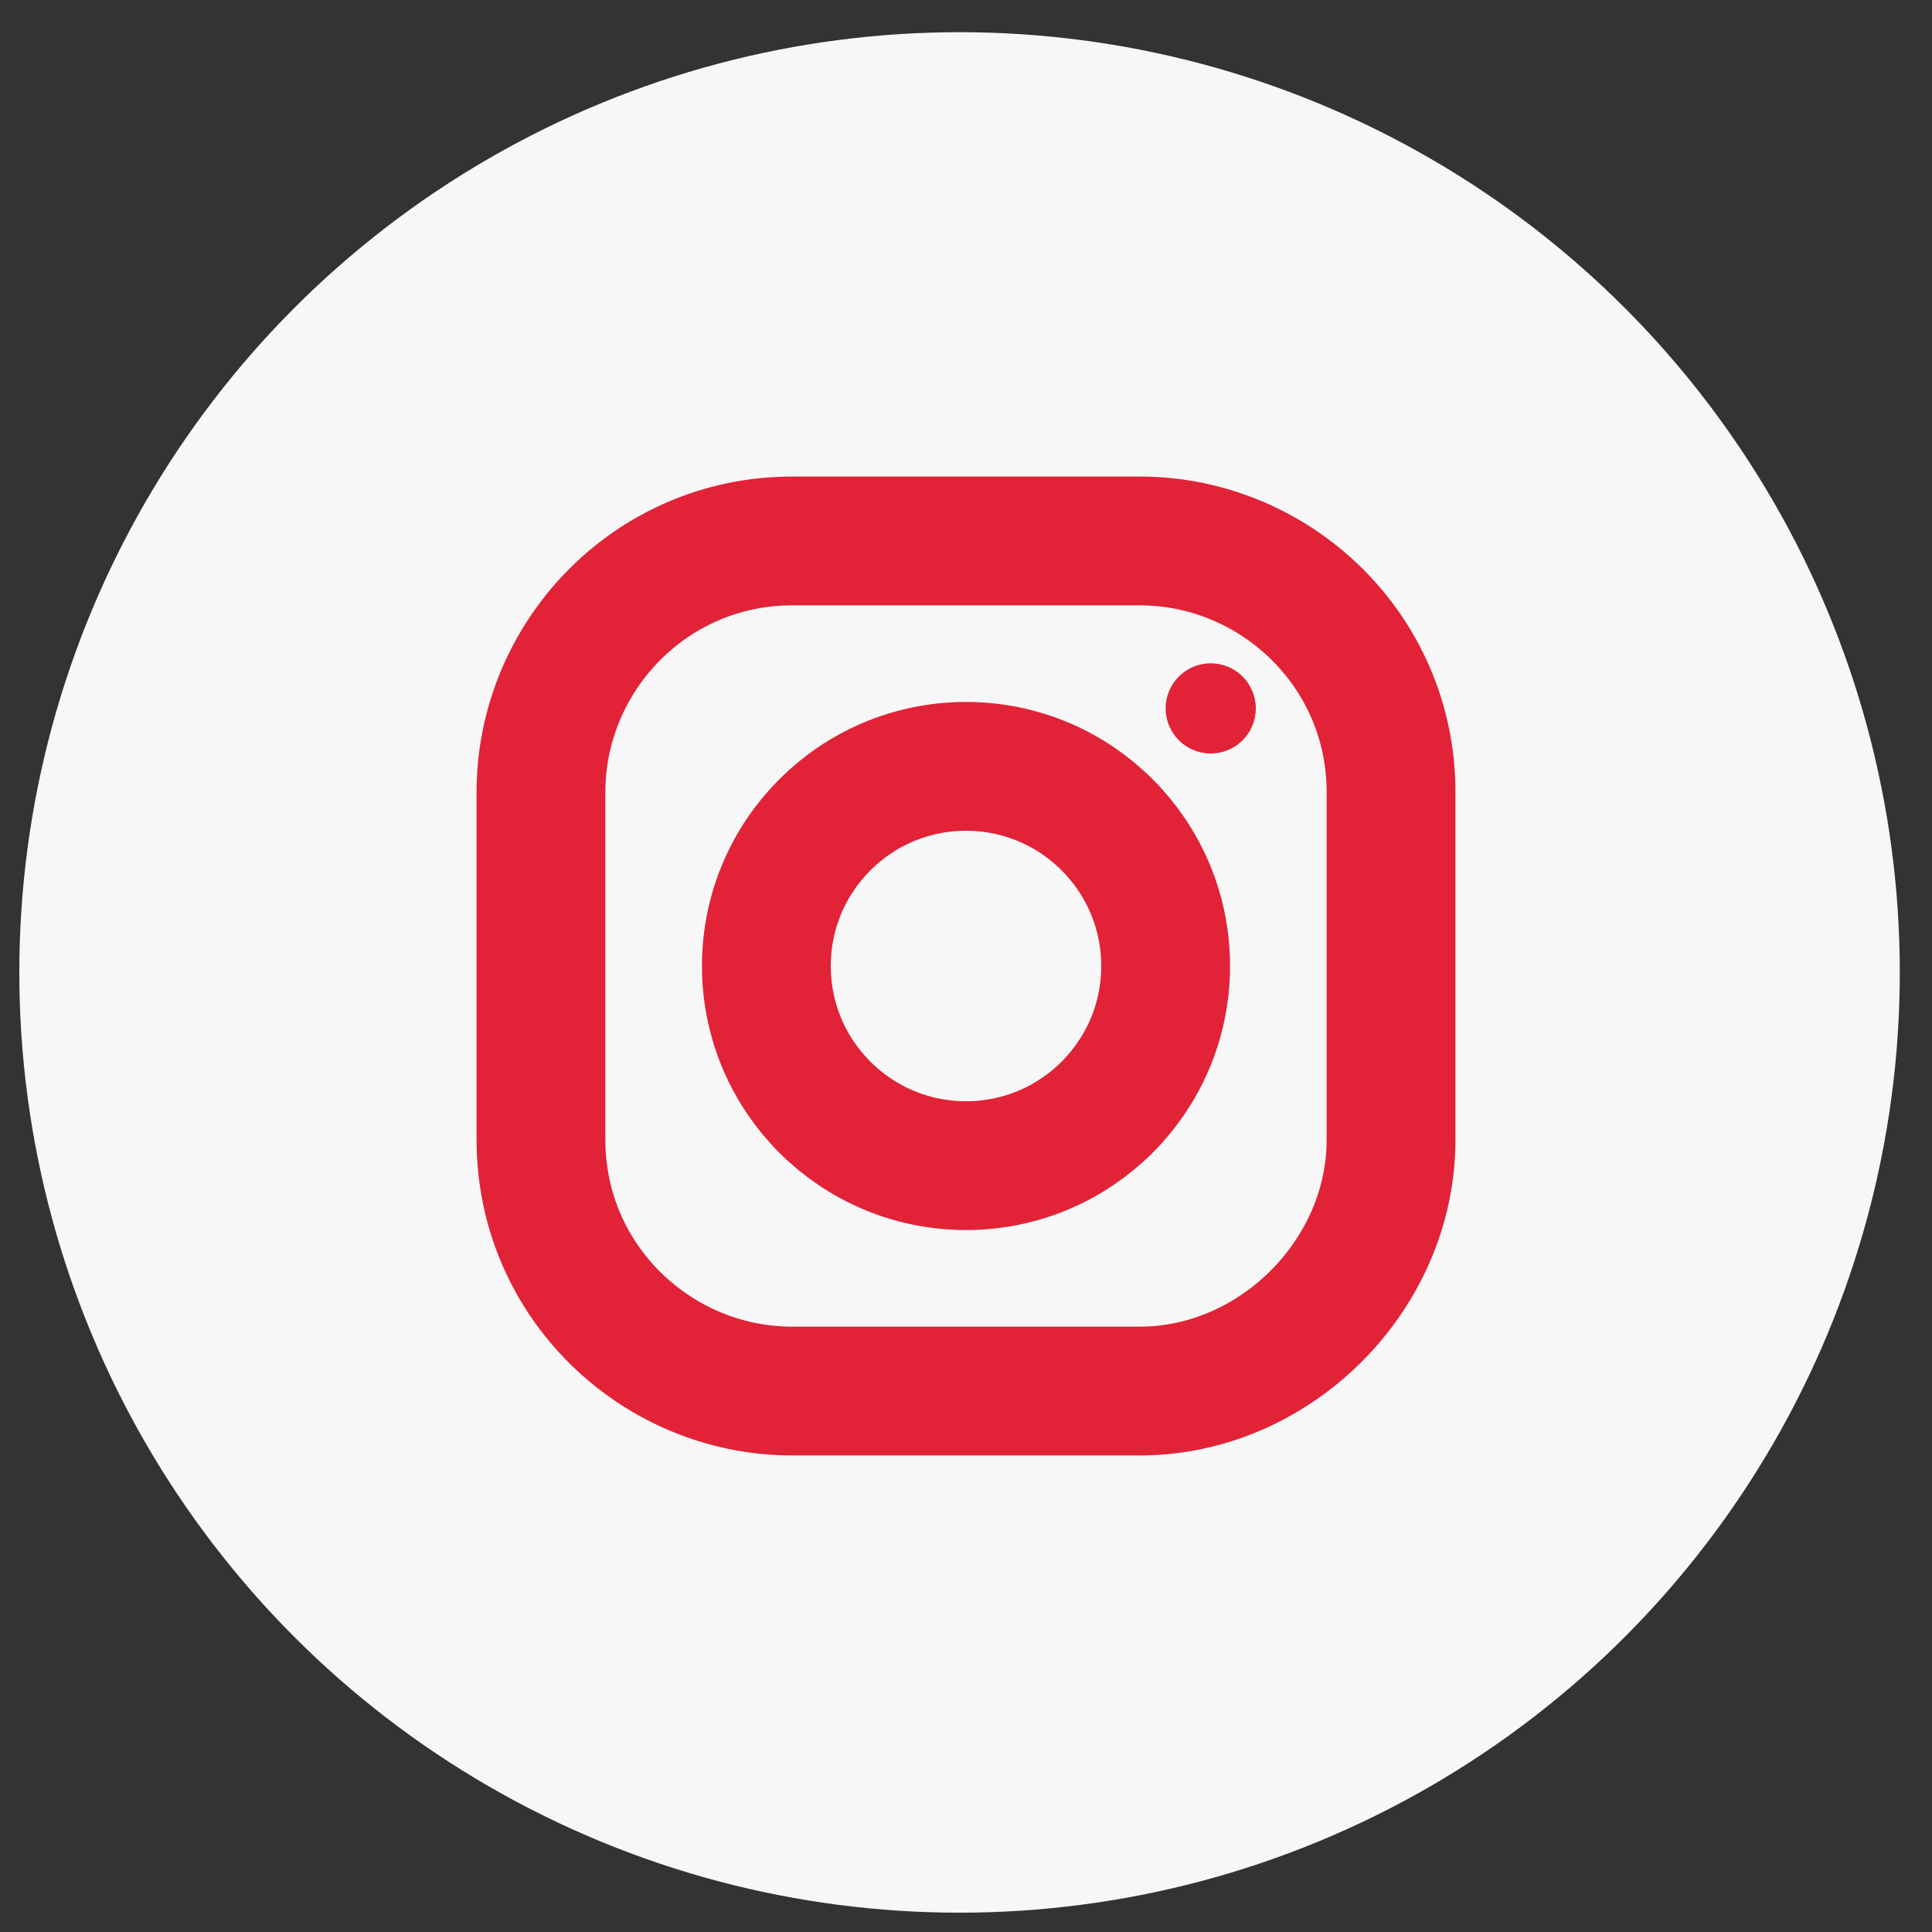
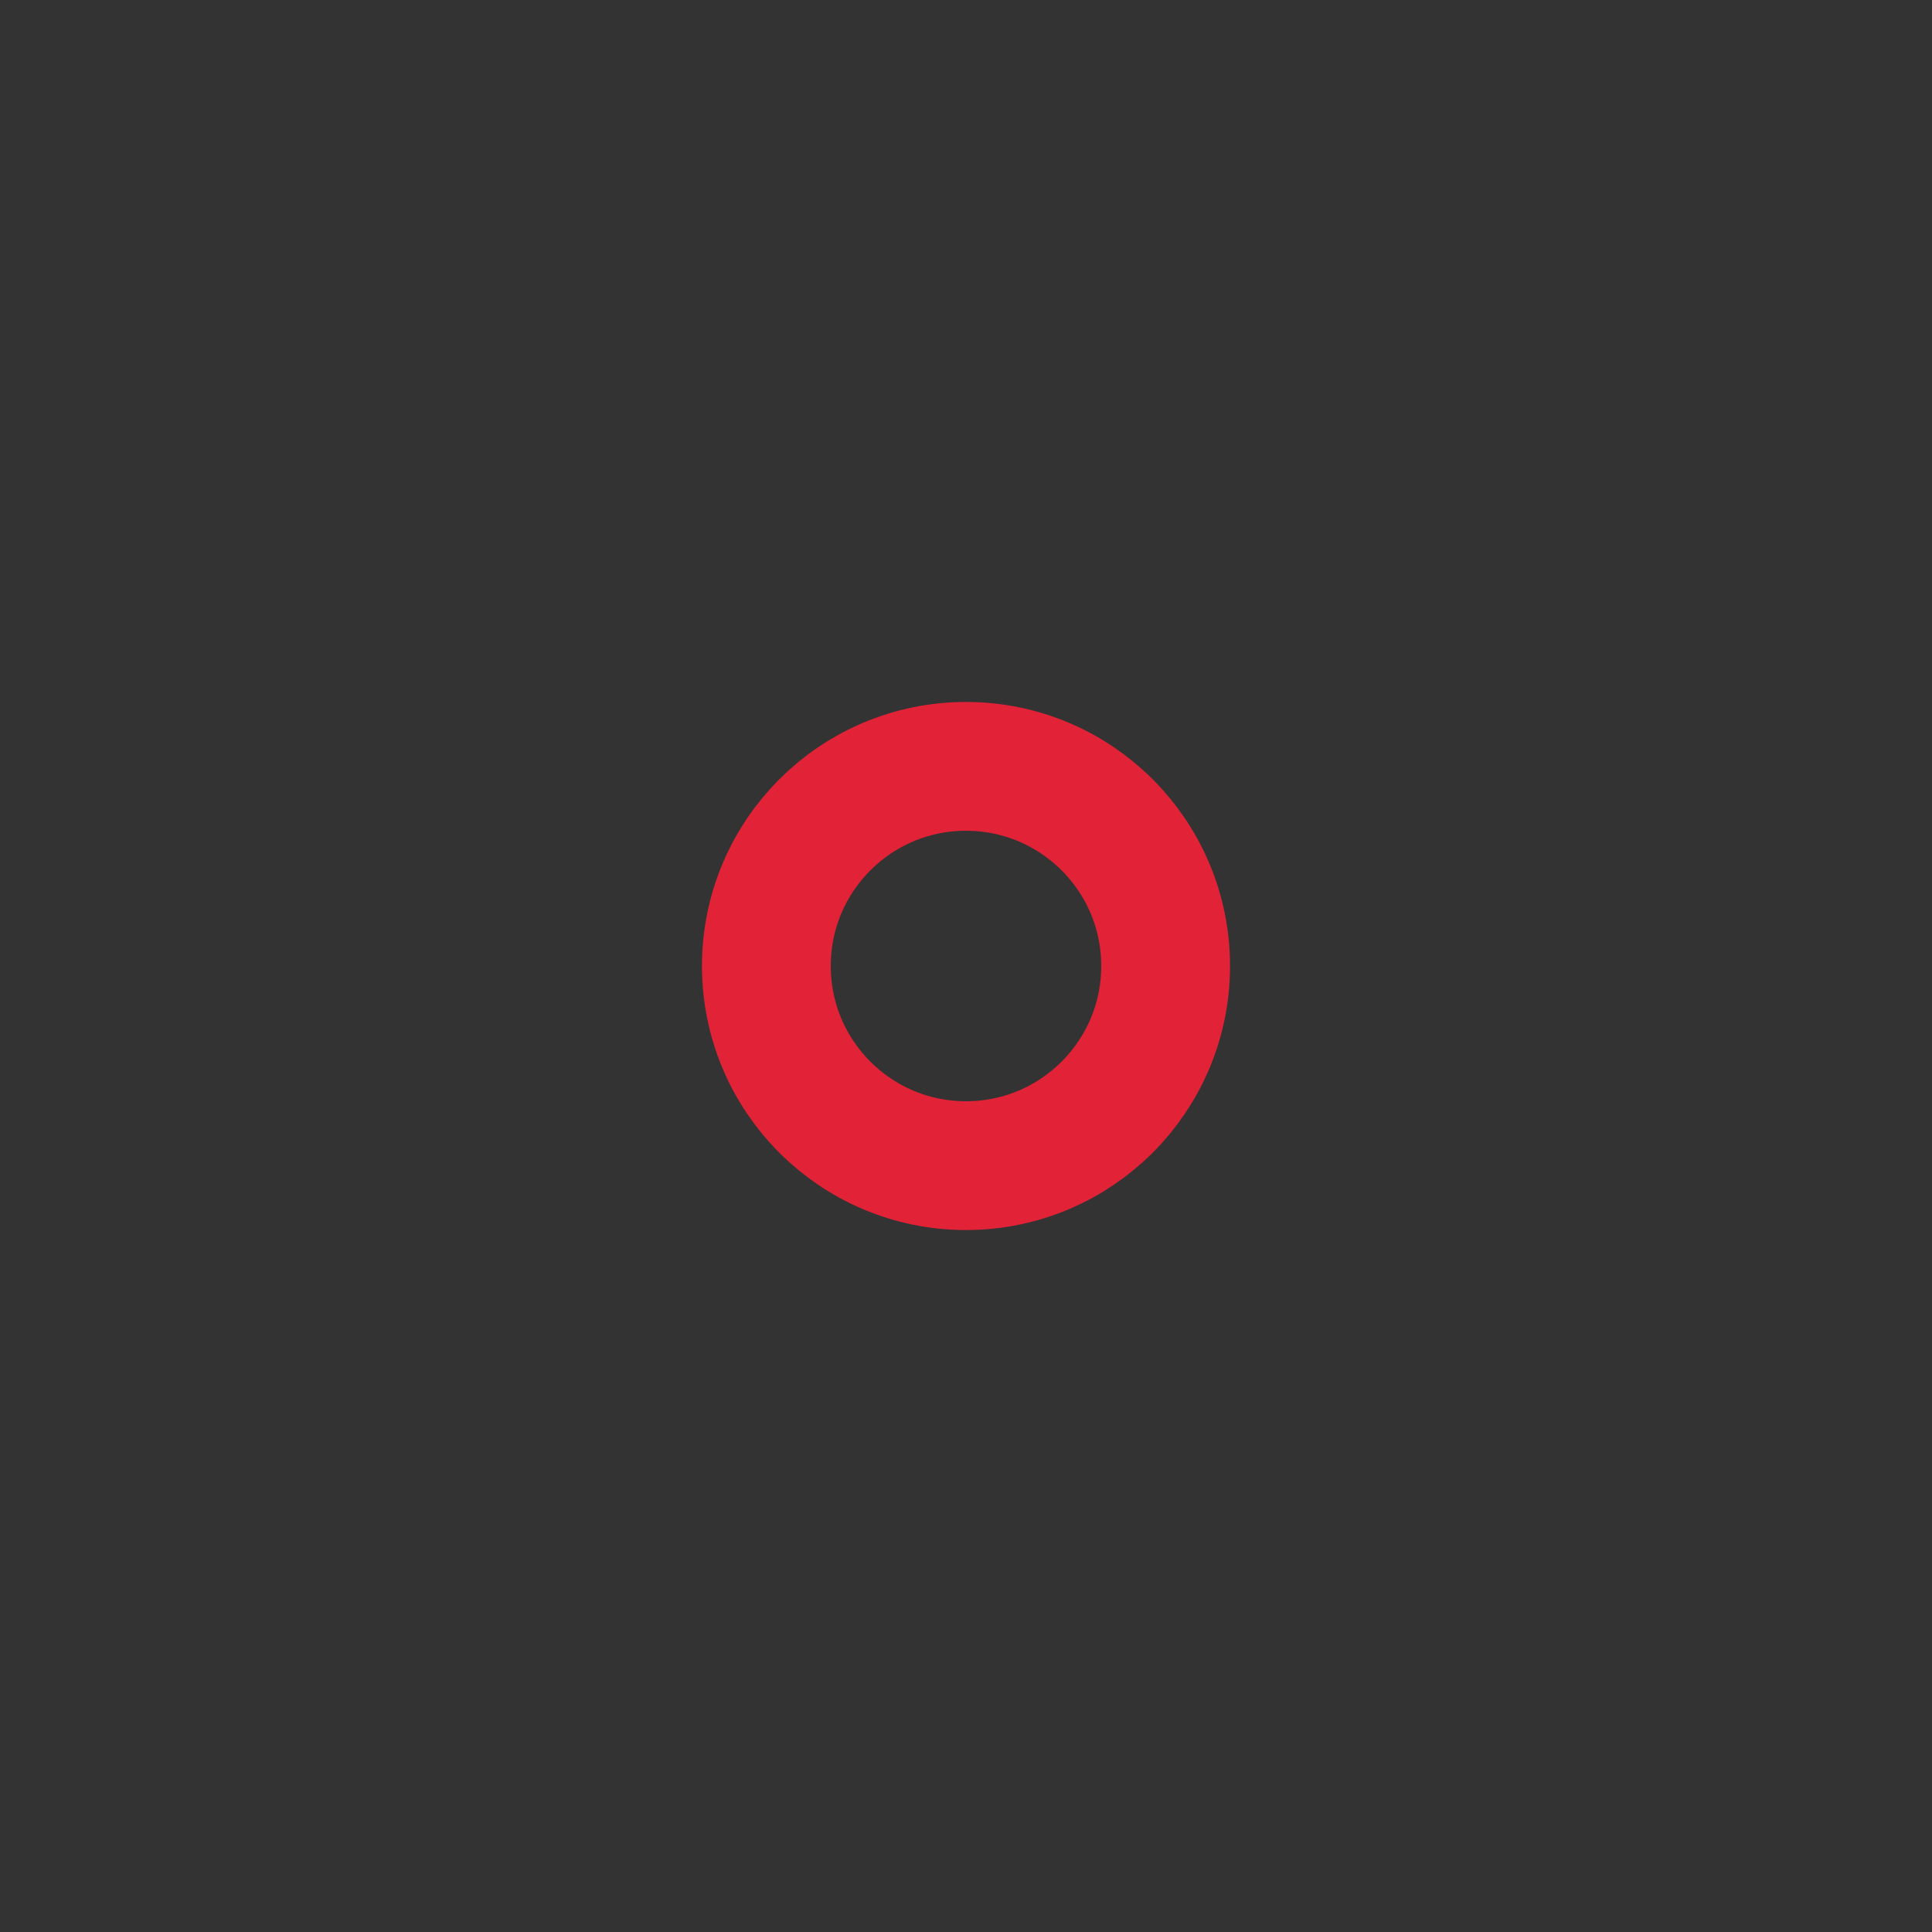
<svg xmlns="http://www.w3.org/2000/svg" id="Слой_1" x="0px" y="0px" viewBox="0 0 30 30" style="enable-background:new 0 0 30 30;" xml:space="preserve">
  <rect x="0" y="0" width="30" height="30" fill="#333333" stroke="none" />
  <style type="text/css"> .st0{fill:#F7F7F8;} .st1{fill:none;stroke:#E22236;stroke-width:2;stroke-miterlimit:10;} .st2{fill:#E22236;} </style>
-   <circle class="st0" cx="14.9" cy="15.1" r="14.6" />
  <g>
-     <path class="st1" d="M17.7,21.6h-5.4c-2.1,0-3.9-1.7-3.9-3.9v-5.4c0-2.1,1.7-3.9,3.9-3.9h5.4c2.1,0,3.9,1.7,3.9,3.9v5.4 C21.6,19.8,19.8,21.6,17.7,21.6z" />
    <circle class="st1" cx="15" cy="15" r="3.1" />
-     <circle class="st2" cx="18.8" cy="11" r="0.7" />
  </g>
</svg>